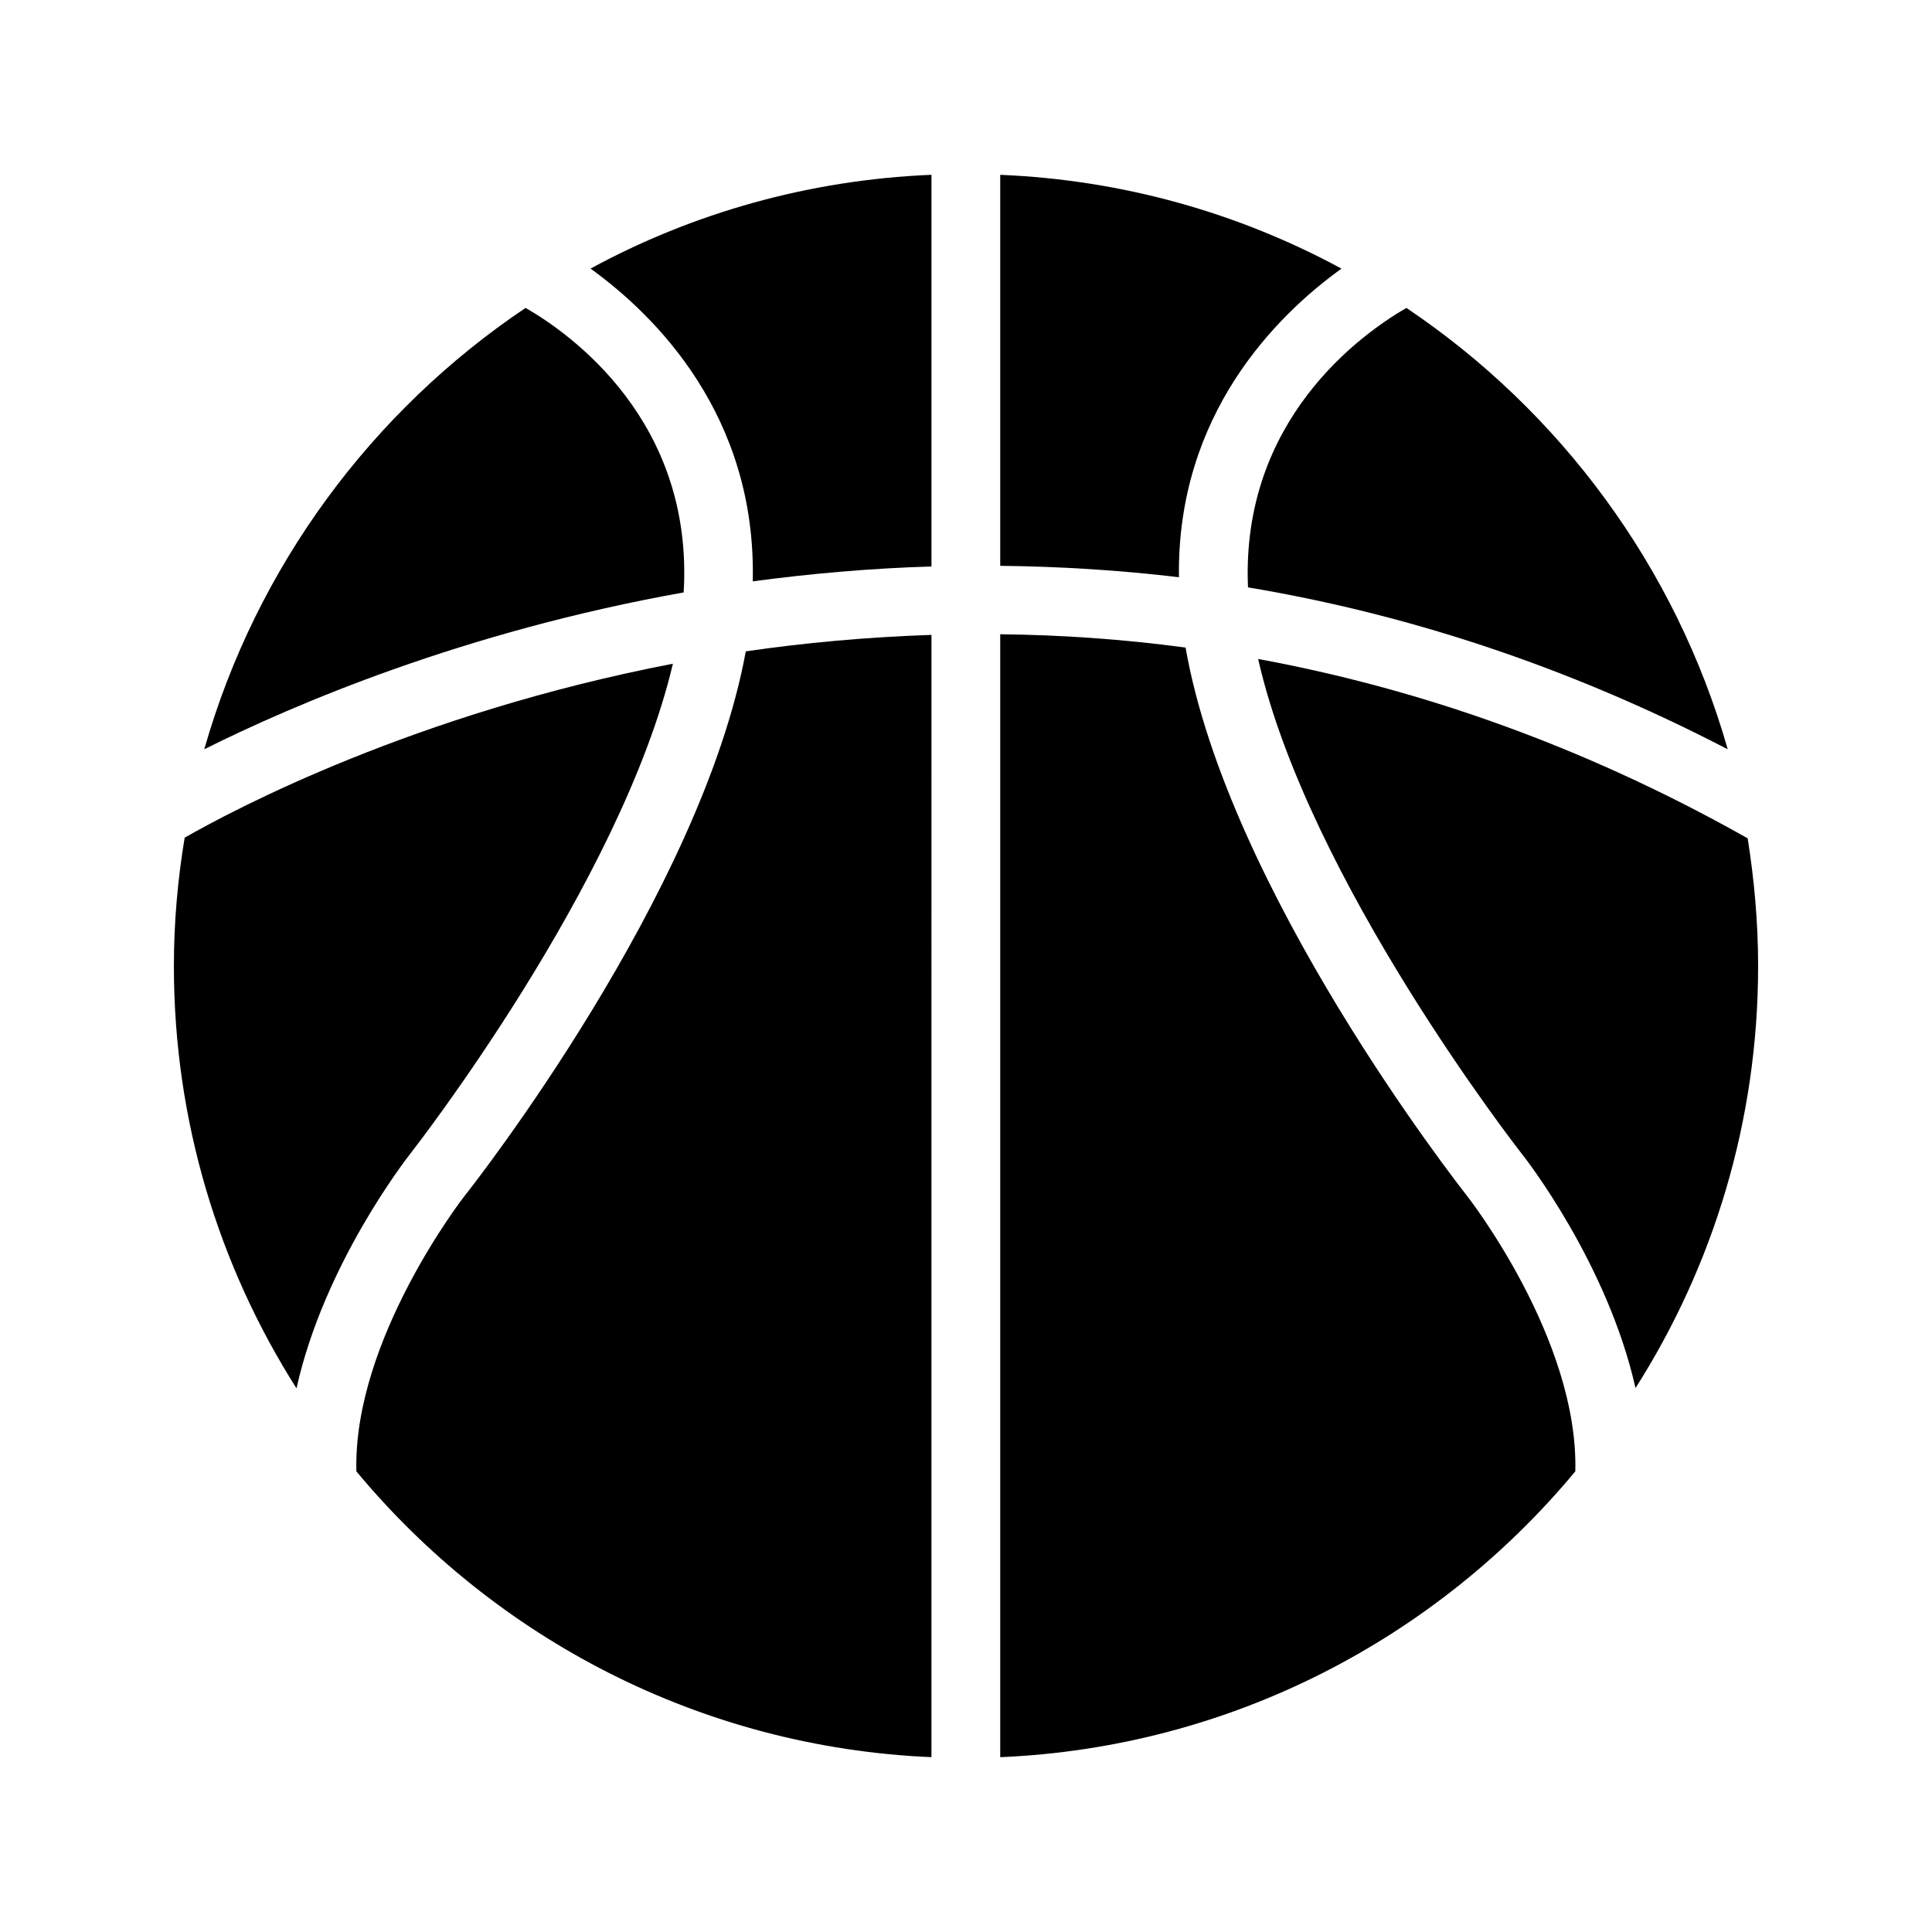
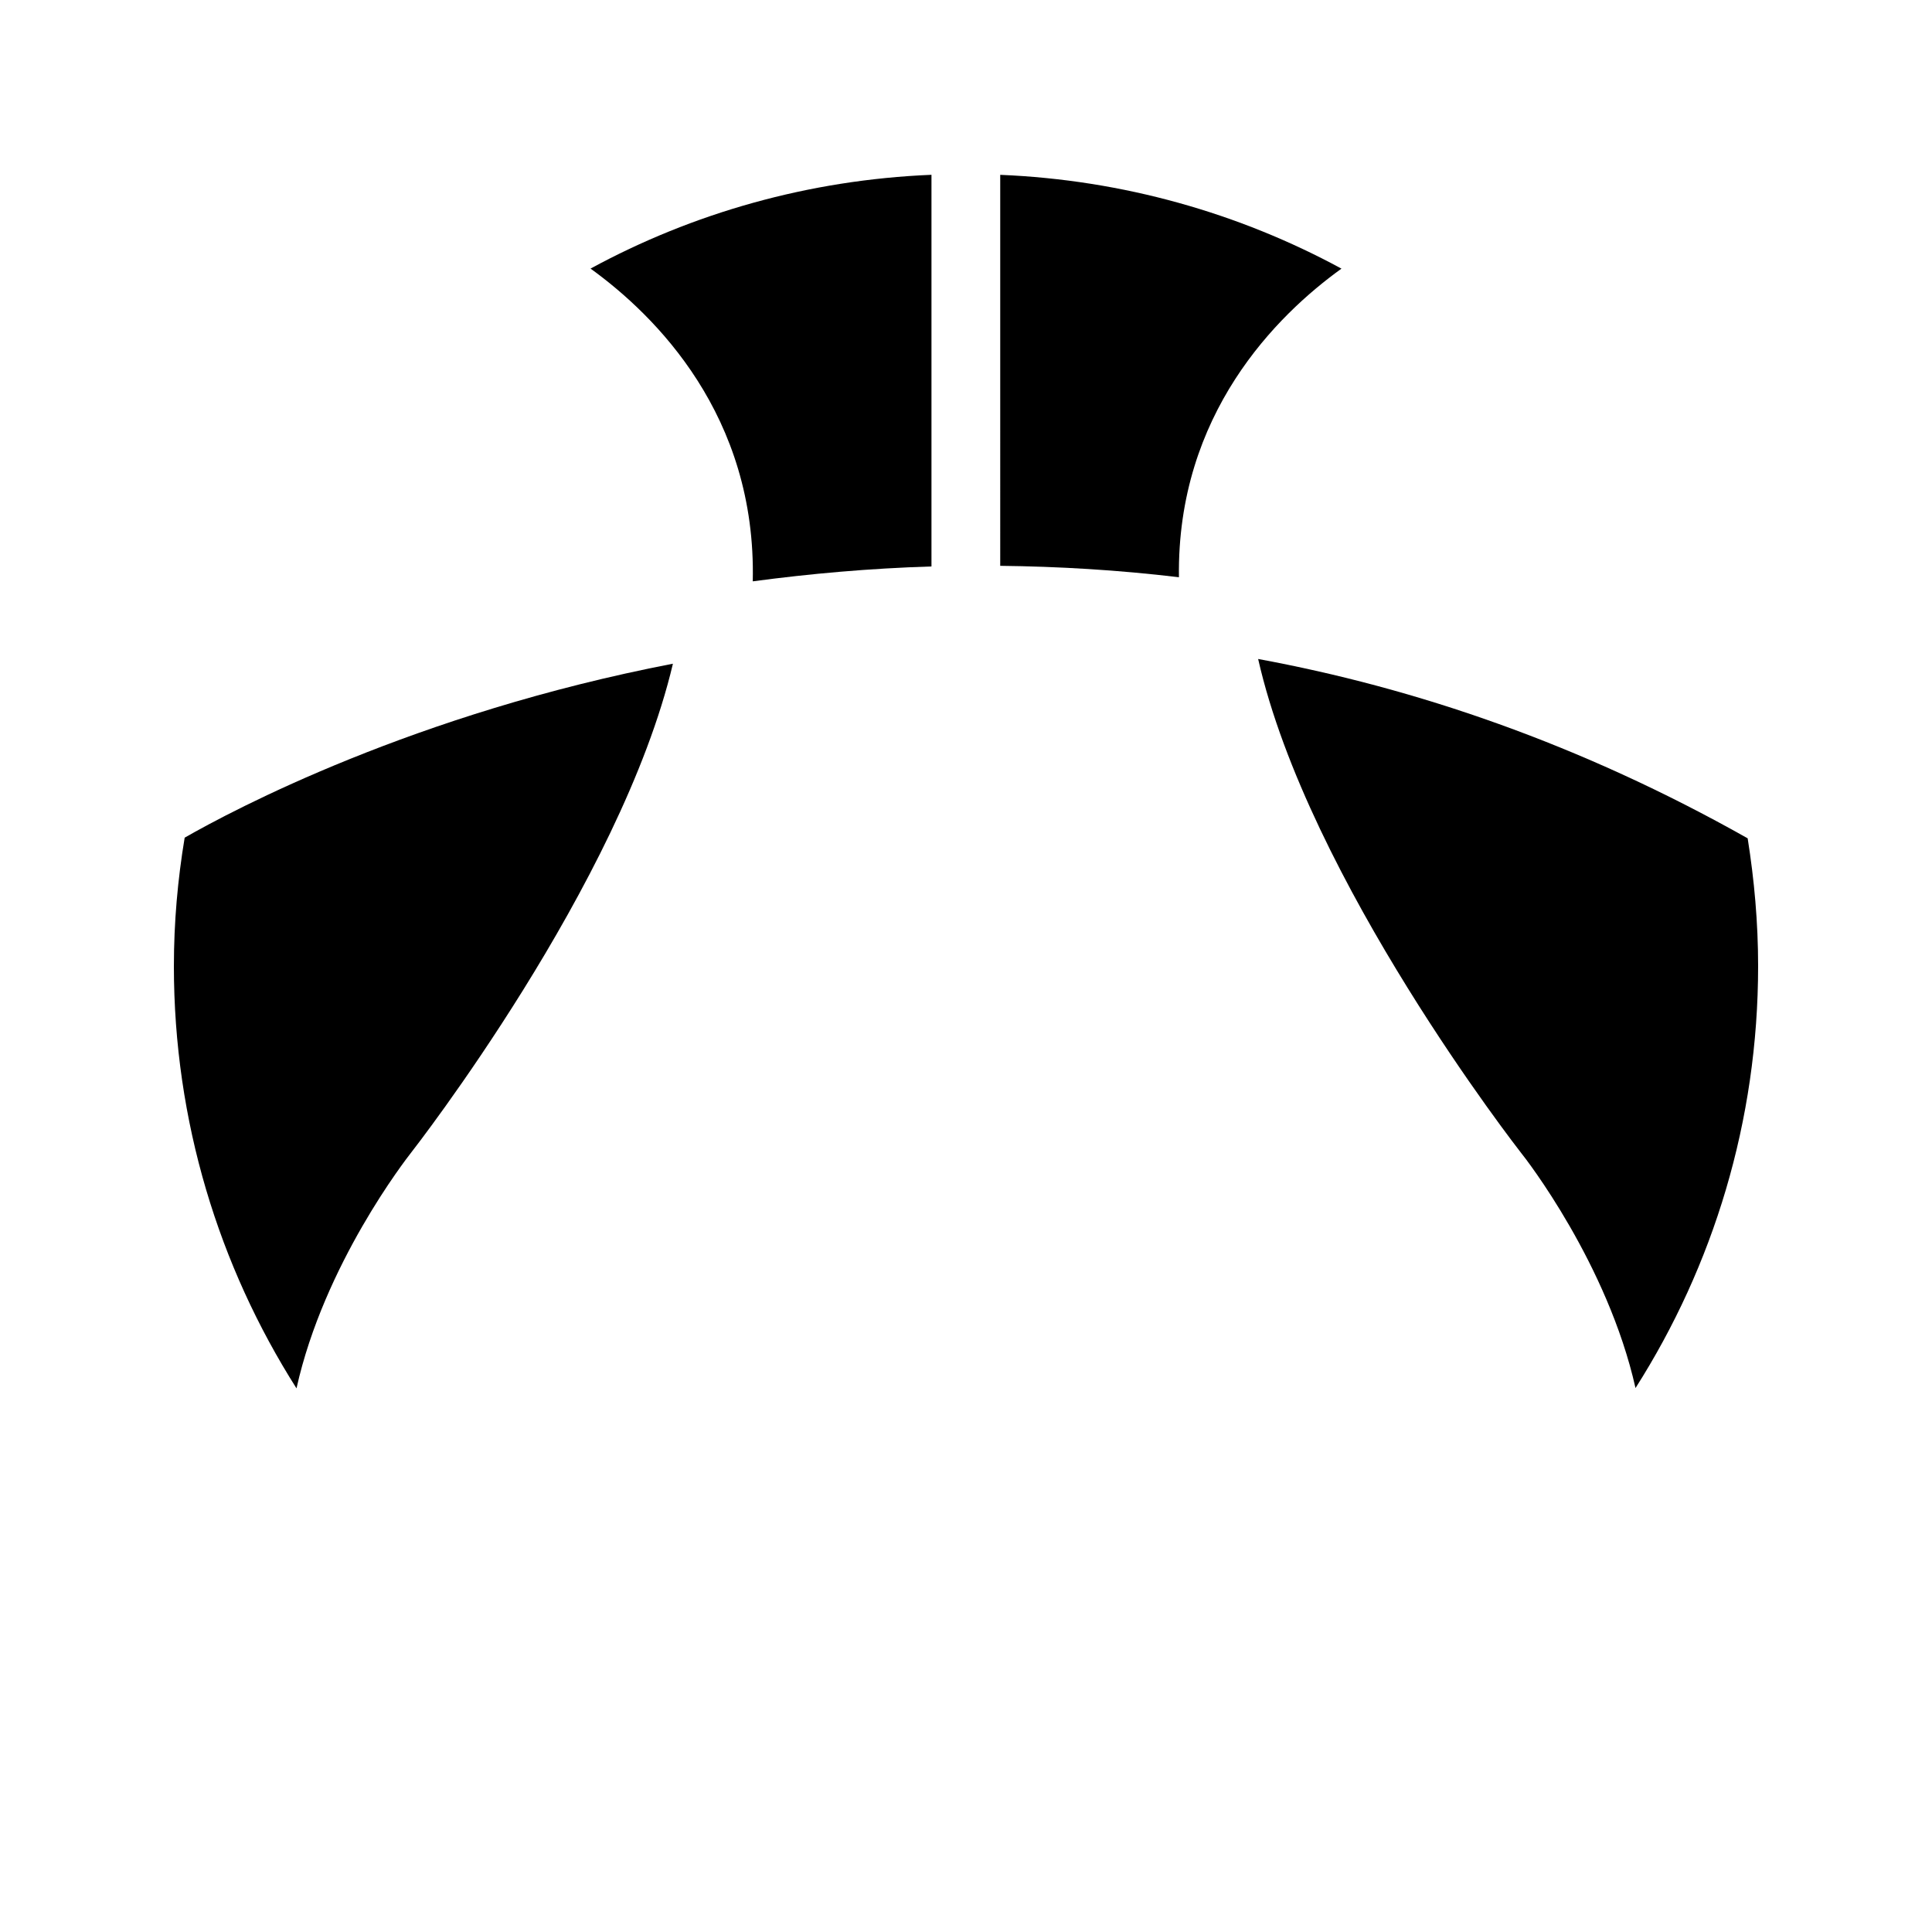
<svg xmlns="http://www.w3.org/2000/svg" fill="#000000" width="800px" height="800px" version="1.1" viewBox="144 144 512 512">
  <g>
    <path d="m409.07 293.95c15.367 0.168 31.152 1.09 47.359 3.023-0.586-43.242 25.945-69.441 43.074-81.785-27.121-14.695-57.855-23.512-90.434-24.855z" />
    <path d="m343.49 298.06c15.113-2.016 30.898-3.441 47.359-3.945v-103.79c-32.578 1.344-63.312 10.16-90.352 24.855 17.215 12.43 44 38.961 42.992 82.879z" />
-     <path d="m198.14 342.56c23.68-11.84 68.688-31.152 127.04-41.562 2.688-45.344-29.895-68.52-41.898-75.402-40.727 27.371-71.375 68.602-85.145 116.96z" />
    <path d="m190.08 400c0 41.145 11.922 79.52 32.496 111.93 7.305-32.914 29.137-60.879 30.312-62.387 0.586-0.754 55.672-71.289 69.441-129.65-68.52 13.184-116.63 38.793-129.39 46.098-1.848 11.082-2.856 22.418-2.856 34.008z" />
-     <path d="m601.86 342.56c-13.773-48.363-44.422-89.594-85.145-116.96-11.922 6.887-43.914 29.641-41.984 74.059 40.641 6.801 83.465 20.238 127.13 42.906z" />
    <path d="m477.42 318.63c13.266 58.609 69.105 130.15 69.695 130.91 1.176 1.426 22.922 29.391 30.312 62.305 20.57-32.328 32.492-70.699 32.492-111.84 0-11.504-1.008-22.754-2.769-33.84-44.504-25.105-88.25-39.887-129.73-47.527z" />
-     <path d="m390.85 312.25c-17.215 0.586-33.672 2.098-49.207 4.367-11.754 64.152-71.793 140.9-74.48 144.26-0.336 0.418-29.641 38.121-28.719 73.051 36.695 44.168 91.191 73.137 152.4 75.738z" />
-     <path d="m409.07 609.67c61.211-2.602 115.71-31.57 152.4-75.738 0.922-35.098-28.383-72.633-28.719-73.051-2.688-3.441-63.312-80.945-74.562-145.27-16.879-2.266-33.25-3.359-49.121-3.527z" />
  </g>
</svg>